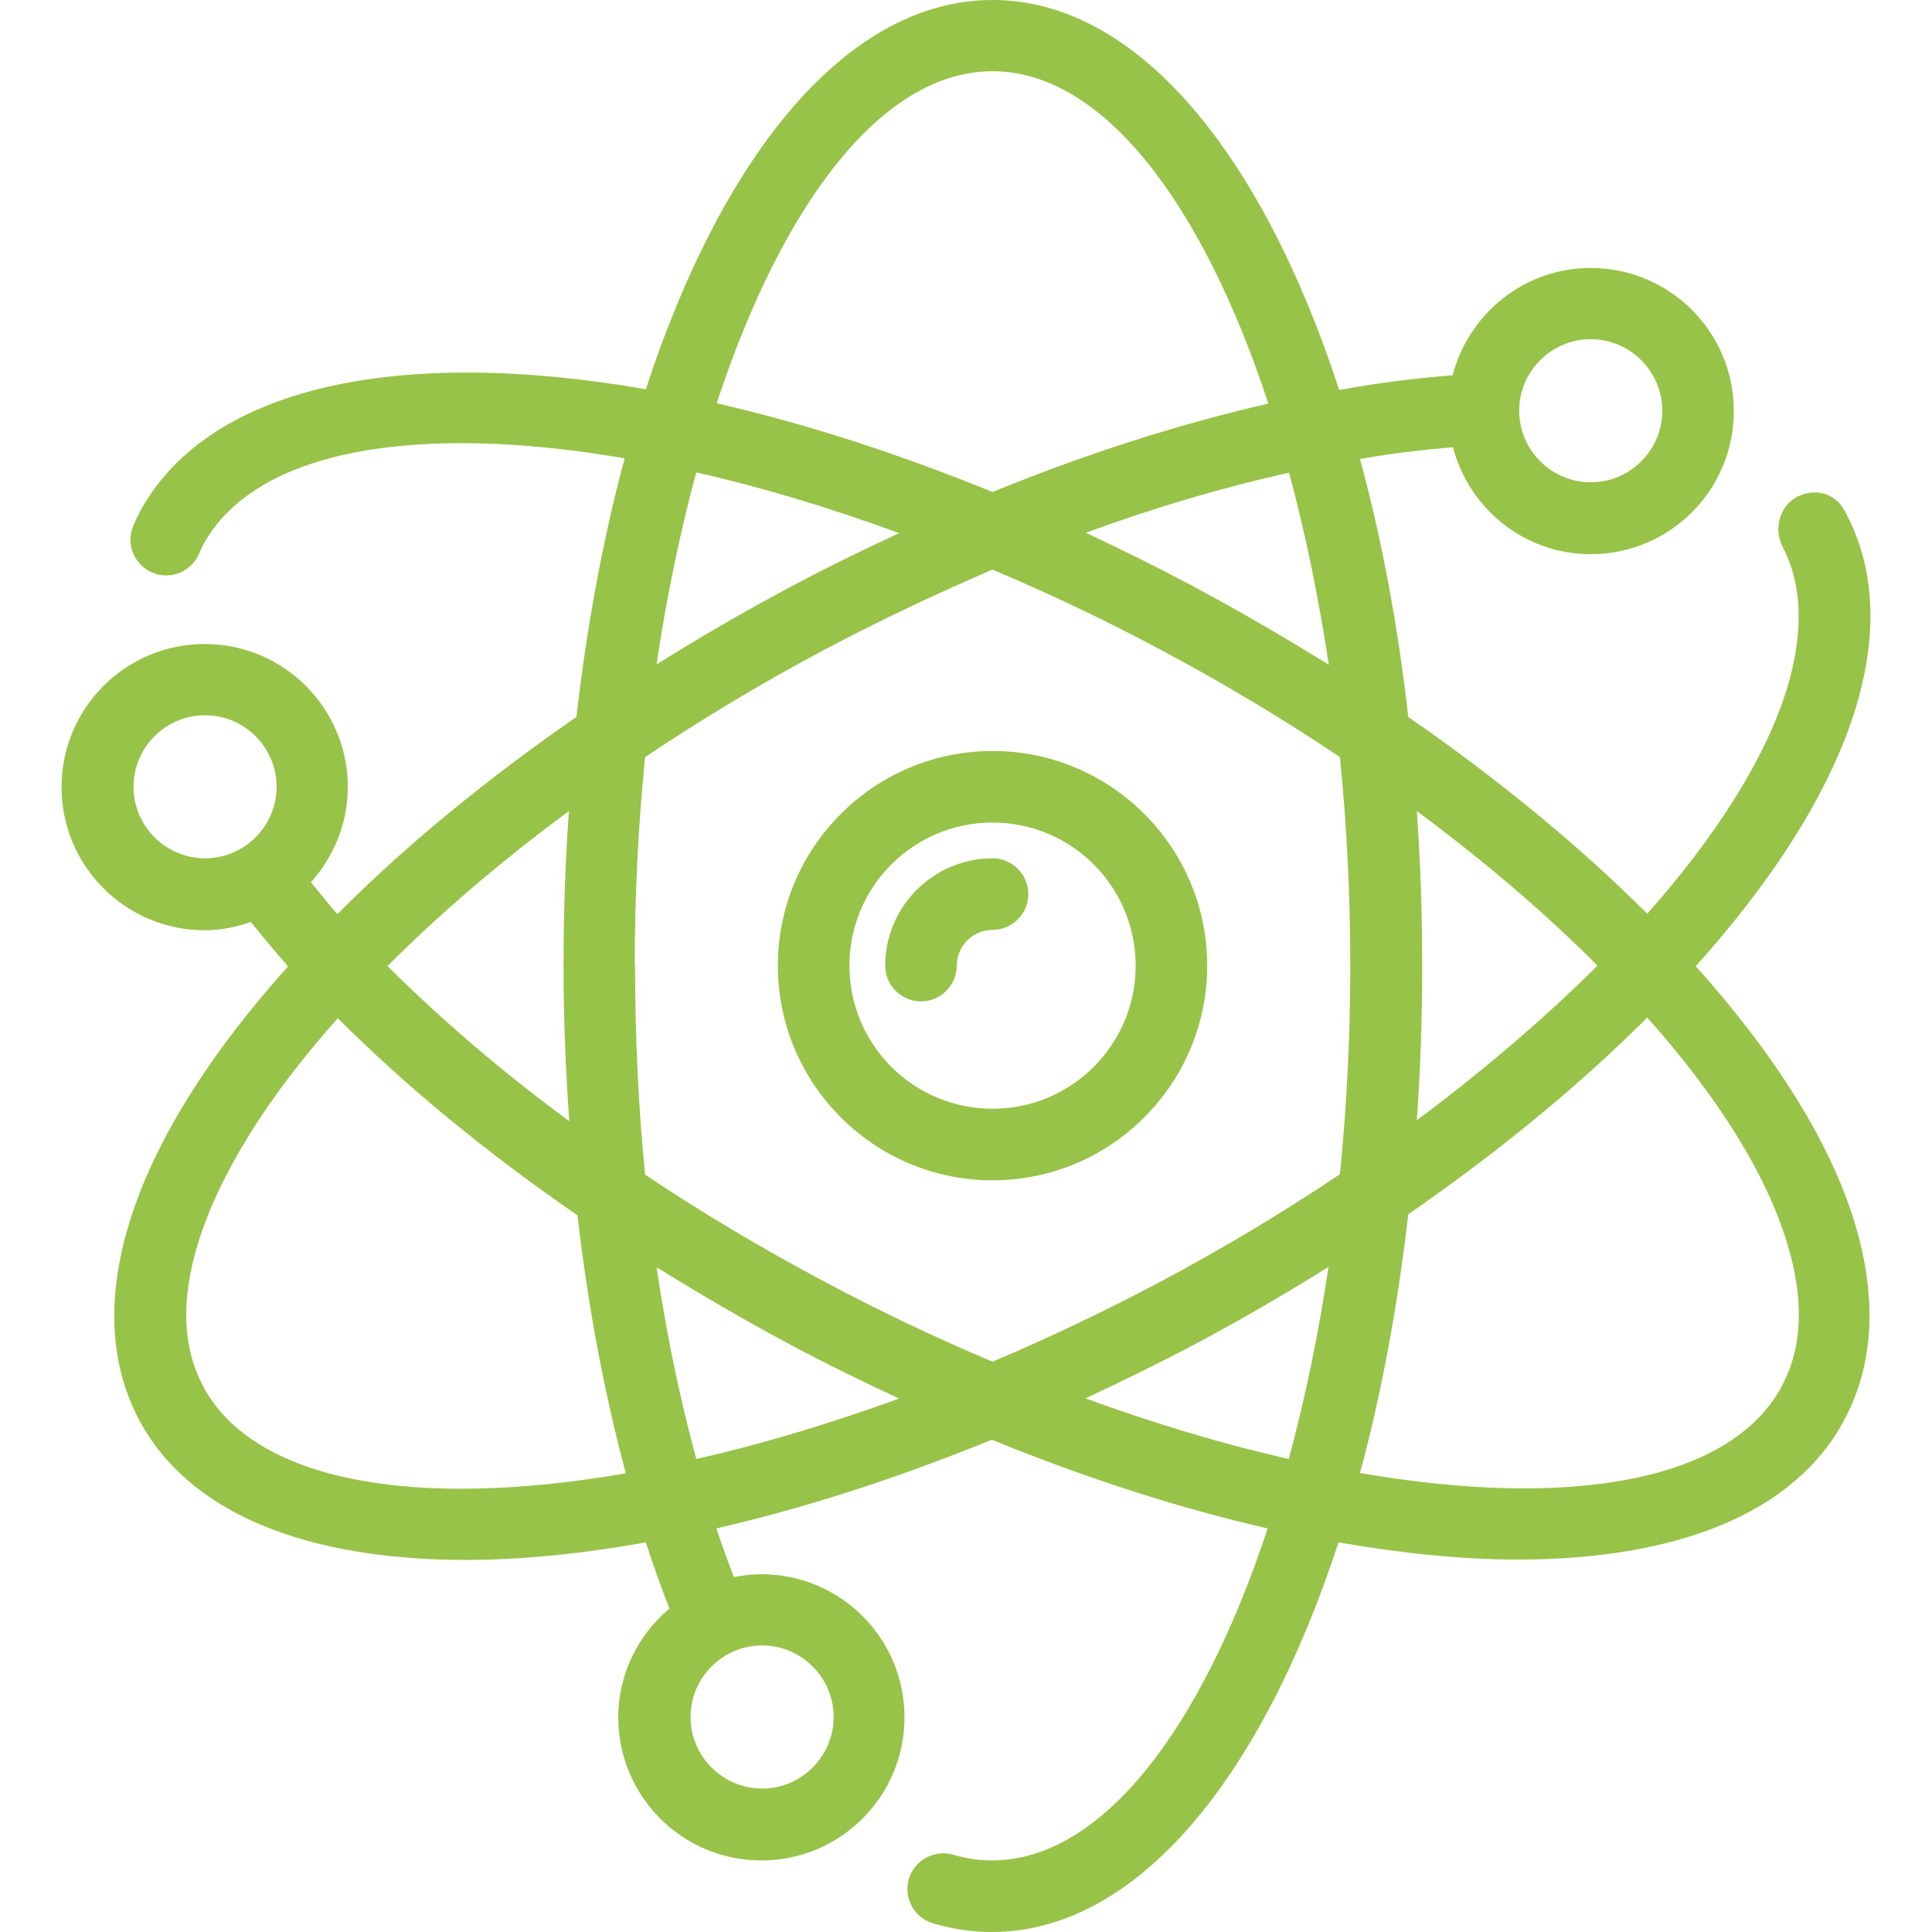
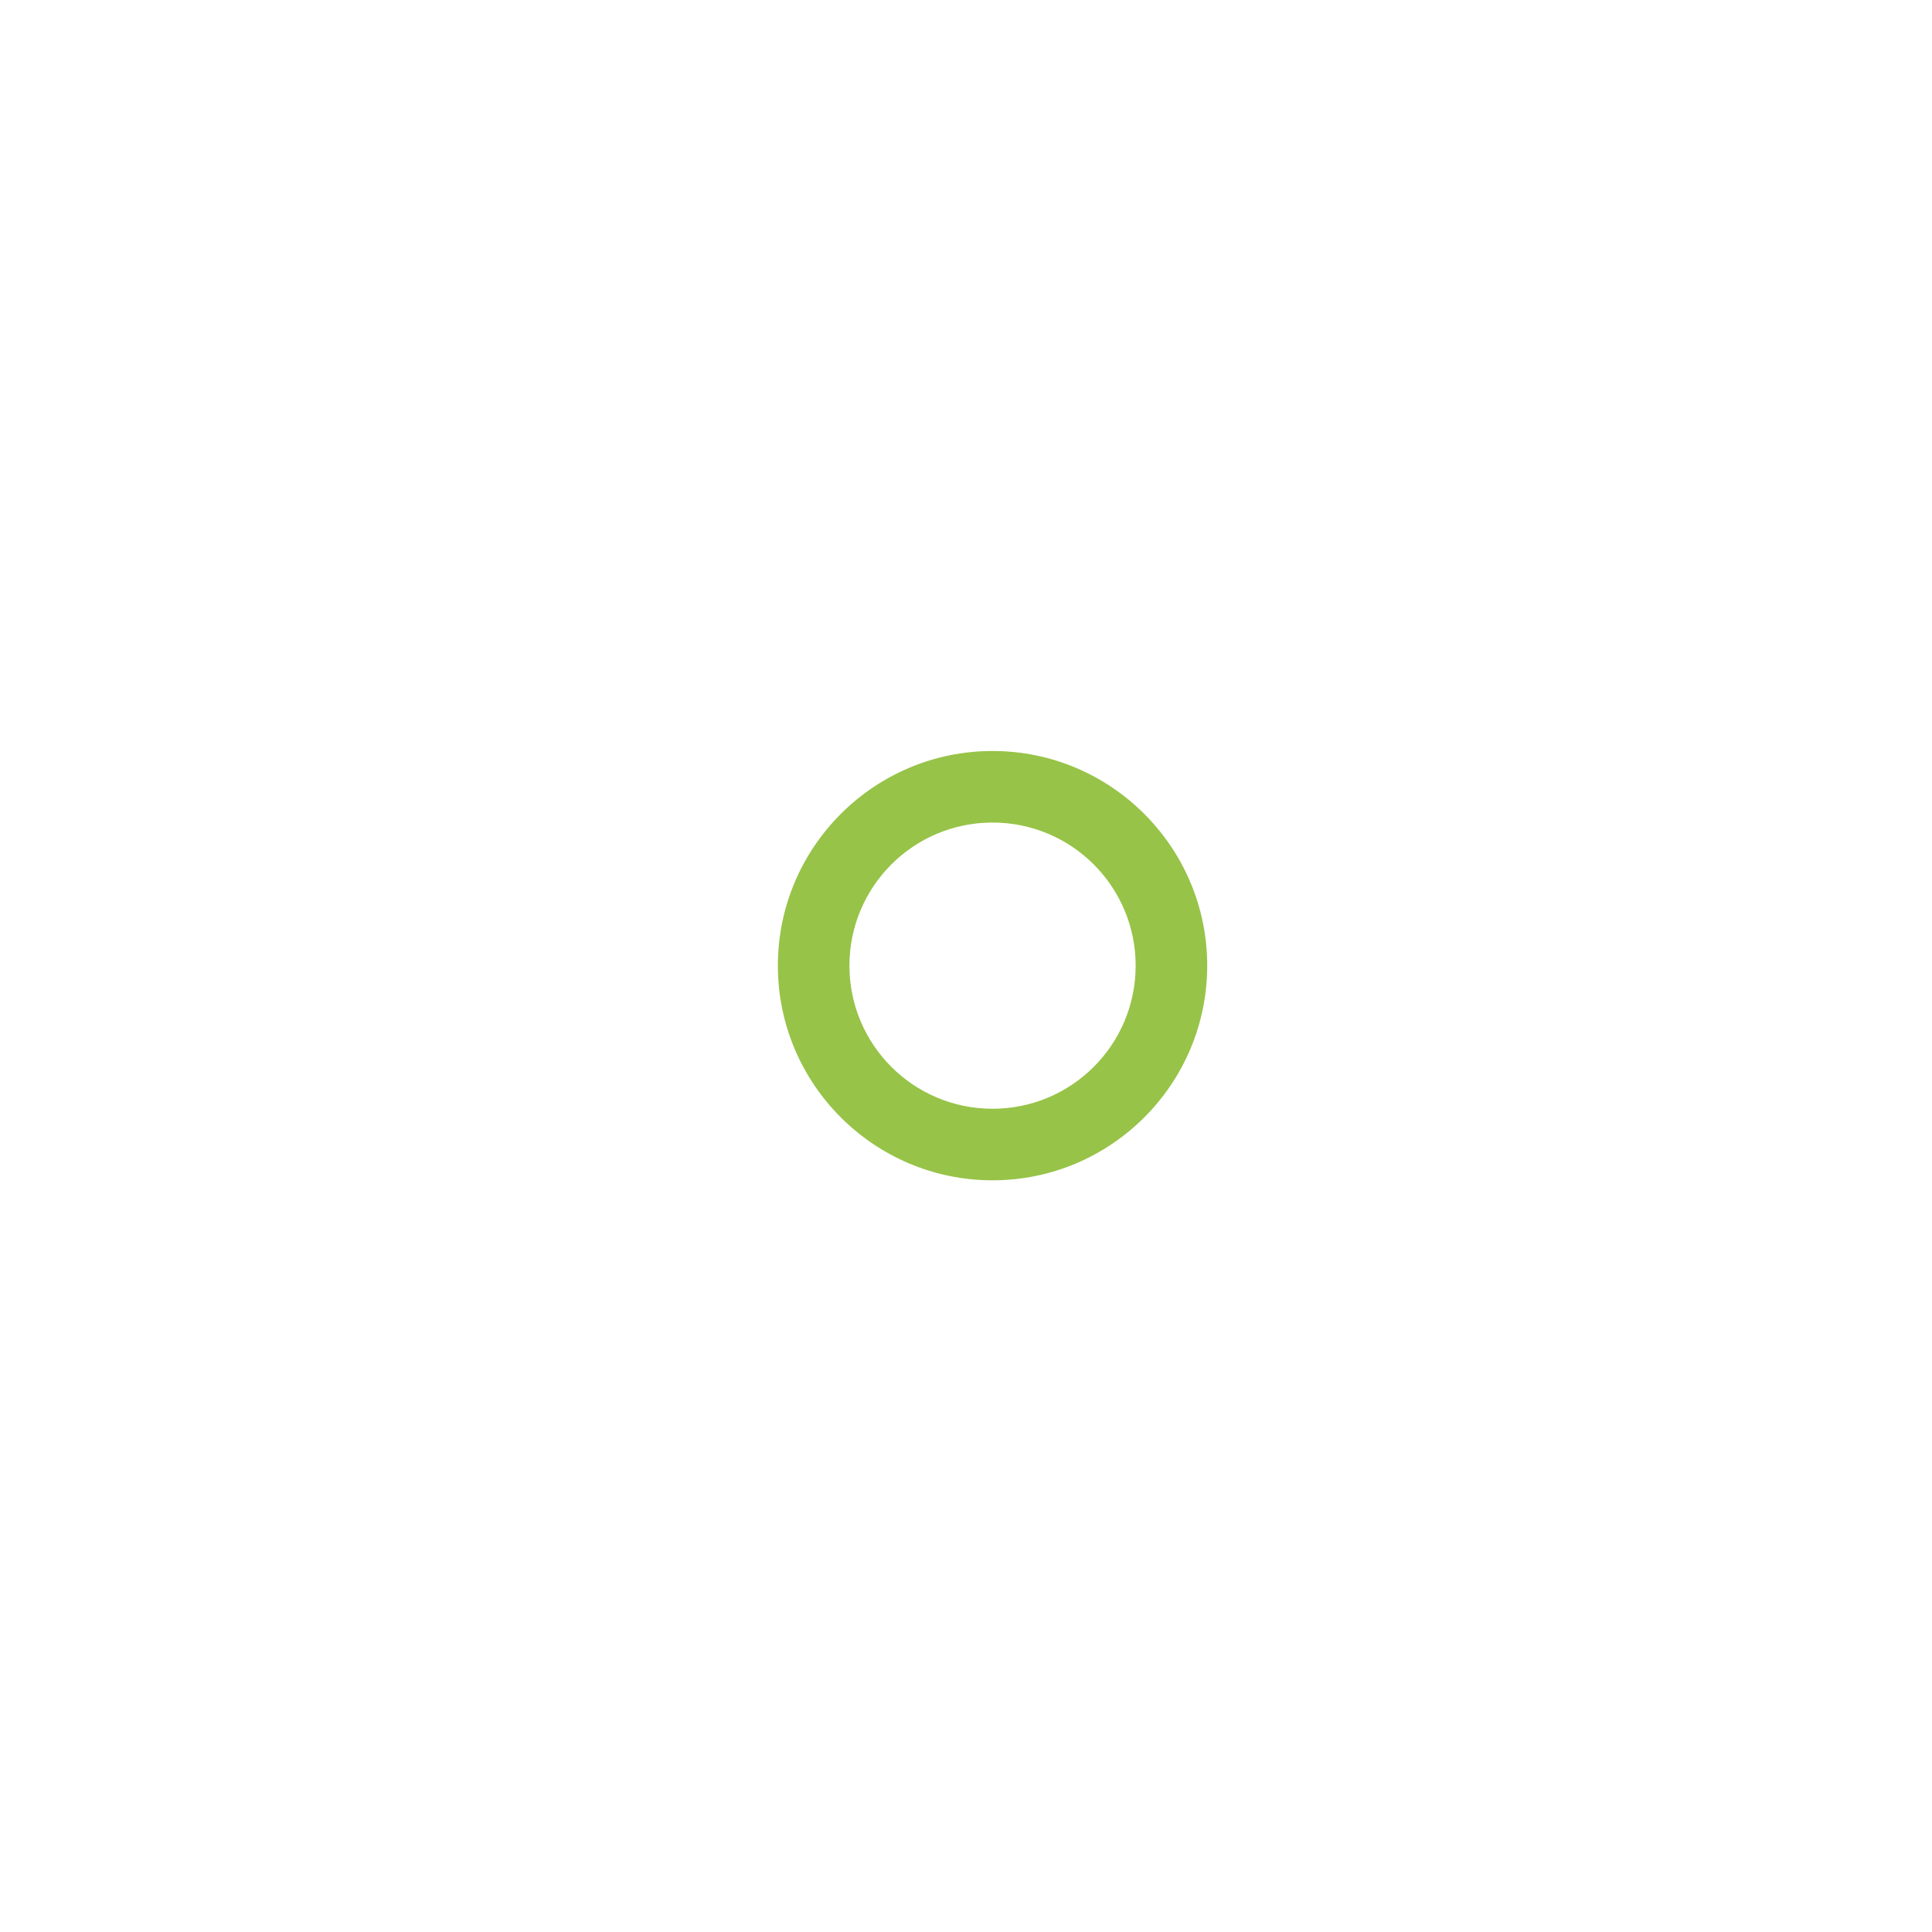
<svg xmlns="http://www.w3.org/2000/svg" fill="none" viewBox="0 0 80 80" height="80" width="80">
  <path fill="#97C348" d="M41.099 48.874C46.002 48.874 49.988 44.889 49.988 39.986C49.988 35.082 46.002 31.097 41.099 31.097C36.195 31.097 32.21 35.082 32.21 39.986C32.21 44.889 36.195 48.874 41.099 48.874ZM41.099 34.06C44.373 34.06 47.025 36.712 47.025 39.986C47.025 43.26 44.373 45.911 41.099 45.911C37.825 45.911 35.173 43.26 35.173 39.986C35.173 36.712 37.825 34.06 41.099 34.06Z" />
-   <path fill="#97C348" d="M38.136 41.466C38.951 41.466 39.617 40.8 39.617 39.985C39.617 39.17 40.284 38.504 41.099 38.504C41.913 38.504 42.58 37.837 42.58 37.022C42.58 36.207 41.913 35.541 41.099 35.541C38.654 35.541 36.654 37.541 36.654 39.985C36.654 40.8 37.321 41.466 38.136 41.466Z" />
-   <path fill="#97C348" d="M70.239 39.985C73.498 36.356 75.795 32.711 76.832 29.348C77.78 26.237 77.632 23.496 76.432 21.244C76.417 21.2 76.372 21.126 76.343 21.082C75.957 20.415 75.143 20.207 74.432 20.563C73.706 20.933 73.439 21.867 73.795 22.607C74.639 24.193 74.698 26.163 74.002 28.489C73.113 31.392 71.084 34.593 68.209 37.837C65.409 35.037 62.061 32.281 58.313 29.689C57.883 25.867 57.202 22.267 56.313 19.007C57.646 18.77 58.92 18.622 60.164 18.518C60.831 21.066 63.127 22.948 65.868 22.948C69.142 22.948 71.794 20.296 71.794 17.022C71.794 13.748 69.142 11.096 65.868 11.096C63.113 11.096 60.816 12.992 60.15 15.54C58.639 15.659 57.068 15.851 55.453 16.148C52.239 6.296 47.053 0 41.098 0C35.142 0 29.957 6.281 26.742 16.118C16.549 14.341 8.579 15.97 5.764 21.244C5.675 21.422 5.586 21.615 5.512 21.792C5.201 22.548 5.572 23.407 6.327 23.718C7.083 24.029 7.942 23.659 8.253 22.904C8.297 22.785 8.357 22.681 8.386 22.607C10.52 18.607 17.231 17.496 25.868 18.978C24.979 22.252 24.313 25.852 23.868 29.689C20.12 32.281 16.772 35.037 13.971 37.852C13.571 37.407 13.231 36.963 12.875 36.533C13.809 35.481 14.401 34.118 14.401 32.593C14.401 29.319 11.749 26.667 8.475 26.667C5.201 26.667 2.549 29.319 2.549 32.593C2.549 35.867 5.201 38.519 8.475 38.519C9.157 38.519 9.794 38.385 10.386 38.178C10.875 38.785 11.379 39.392 11.927 40.015C8.668 43.644 6.371 47.289 5.349 50.652C4.401 53.763 4.549 56.504 5.764 58.8C7.838 62.696 12.742 64.593 19.29 64.593C21.587 64.593 24.09 64.341 26.742 63.867C27.053 64.83 27.379 65.734 27.72 66.608C26.431 67.689 25.601 69.304 25.601 71.111C25.601 74.385 28.253 77.037 31.527 77.037C34.801 77.037 37.453 74.385 37.453 71.111C37.453 67.837 34.801 65.185 31.527 65.185C31.142 65.185 30.757 65.23 30.387 65.304C30.135 64.652 29.898 63.985 29.661 63.289C33.275 62.459 37.112 61.23 41.068 59.615C45.023 61.23 48.86 62.459 52.49 63.289C49.749 71.615 45.616 77.037 41.068 77.037C40.549 77.037 40.016 76.963 39.468 76.8C38.682 76.578 37.868 77.022 37.631 77.807C37.408 78.593 37.853 79.407 38.638 79.644C39.468 79.882 40.253 80 41.068 80C47.023 80 52.208 73.719 55.423 63.866C58.06 64.326 60.564 64.578 62.846 64.578C69.394 64.578 74.313 62.681 76.372 58.785C77.602 56.489 77.735 53.748 76.802 50.637C75.779 47.274 73.468 43.629 70.209 39.999L70.239 39.985ZM65.869 14.045C67.498 14.045 68.832 15.379 68.832 17.008C68.832 18.638 67.498 19.971 65.869 19.971C64.239 19.971 62.906 18.638 62.906 17.008C62.906 15.379 64.239 14.045 65.869 14.045ZM5.528 32.578C5.528 30.949 6.861 29.616 8.491 29.616C10.12 29.616 11.454 30.949 11.454 32.578C11.454 34.208 10.12 35.541 8.491 35.541C6.861 35.541 5.528 34.208 5.528 32.578ZM34.52 71.097C34.52 72.727 33.187 74.06 31.557 74.06C29.928 74.06 28.594 72.727 28.594 71.097C28.594 69.467 29.928 68.134 31.557 68.134C33.187 68.134 34.52 69.467 34.52 71.097ZM66.149 39.986C63.971 42.149 61.453 44.312 58.668 46.386C58.816 44.312 58.89 42.179 58.89 39.986C58.89 37.794 58.816 35.675 58.668 33.586C61.468 35.66 63.986 37.809 66.149 39.986ZM26.283 39.986C26.283 37.023 26.431 34.135 26.712 31.349C29.053 29.779 31.542 28.283 34.135 26.905C36.46 25.675 38.786 24.579 41.097 23.586C43.409 24.564 45.734 25.66 48.06 26.905C50.653 28.283 53.142 29.779 55.483 31.349C55.764 34.135 55.912 37.023 55.912 39.986C55.912 42.949 55.764 45.838 55.483 48.623C53.142 50.194 50.653 51.69 48.06 53.068C45.735 54.297 43.409 55.409 41.097 56.386C38.786 55.409 36.461 54.312 34.135 53.068C31.542 51.69 29.053 50.209 26.712 48.638C26.431 45.823 26.298 42.934 26.298 39.986H26.283ZM49.453 24.297C47.942 23.497 46.446 22.757 44.965 22.06C47.824 21.009 50.653 20.179 53.379 19.572C54.046 22.046 54.594 24.712 55.024 27.527C53.231 26.416 51.379 25.334 49.468 24.312L49.453 24.297ZM41.098 2.949C45.646 2.949 49.779 8.371 52.52 16.712C48.831 17.557 44.98 18.786 41.098 20.372C37.142 18.757 33.291 17.527 29.676 16.698C32.416 8.372 36.55 2.949 41.098 2.949ZM28.817 19.557C31.498 20.164 34.328 21.009 37.231 22.075C35.735 22.771 34.239 23.497 32.742 24.297C30.817 25.32 28.965 26.401 27.187 27.512C27.602 24.697 28.165 22.031 28.831 19.557H28.817ZM23.557 46.416C20.787 44.371 18.254 42.208 16.046 40.001C18.224 37.823 20.743 35.66 23.557 33.586C23.409 35.66 23.335 37.794 23.335 39.986C23.335 42.179 23.424 44.312 23.572 46.416H23.557ZM8.402 57.378C7.558 55.793 7.484 53.823 8.195 51.497C9.084 48.608 11.099 45.393 13.988 42.163C16.847 45.023 20.195 47.763 23.914 50.326C24.343 54.089 25.025 57.689 25.914 61.008C17.262 62.504 10.536 61.393 8.402 57.393L8.402 57.378ZM28.832 60.415C28.15 57.911 27.602 55.26 27.188 52.474C28.98 53.586 30.832 54.667 32.743 55.689C34.239 56.489 35.736 57.215 37.232 57.911C34.328 58.963 31.514 59.808 28.832 60.415ZM44.965 57.897C46.447 57.2 47.943 56.474 49.454 55.674C51.38 54.652 53.232 53.571 55.01 52.46C54.595 55.275 54.032 57.941 53.365 60.415C50.684 59.808 47.854 58.963 44.965 57.911V57.897ZM73.795 57.378C71.661 61.378 64.95 62.489 56.313 60.993C57.202 57.719 57.868 54.119 58.313 50.282C62.061 47.689 65.409 44.934 68.21 42.134C71.099 45.378 73.128 48.578 74.002 51.482C74.713 53.808 74.639 55.793 73.795 57.363L73.795 57.378Z" />
</svg>